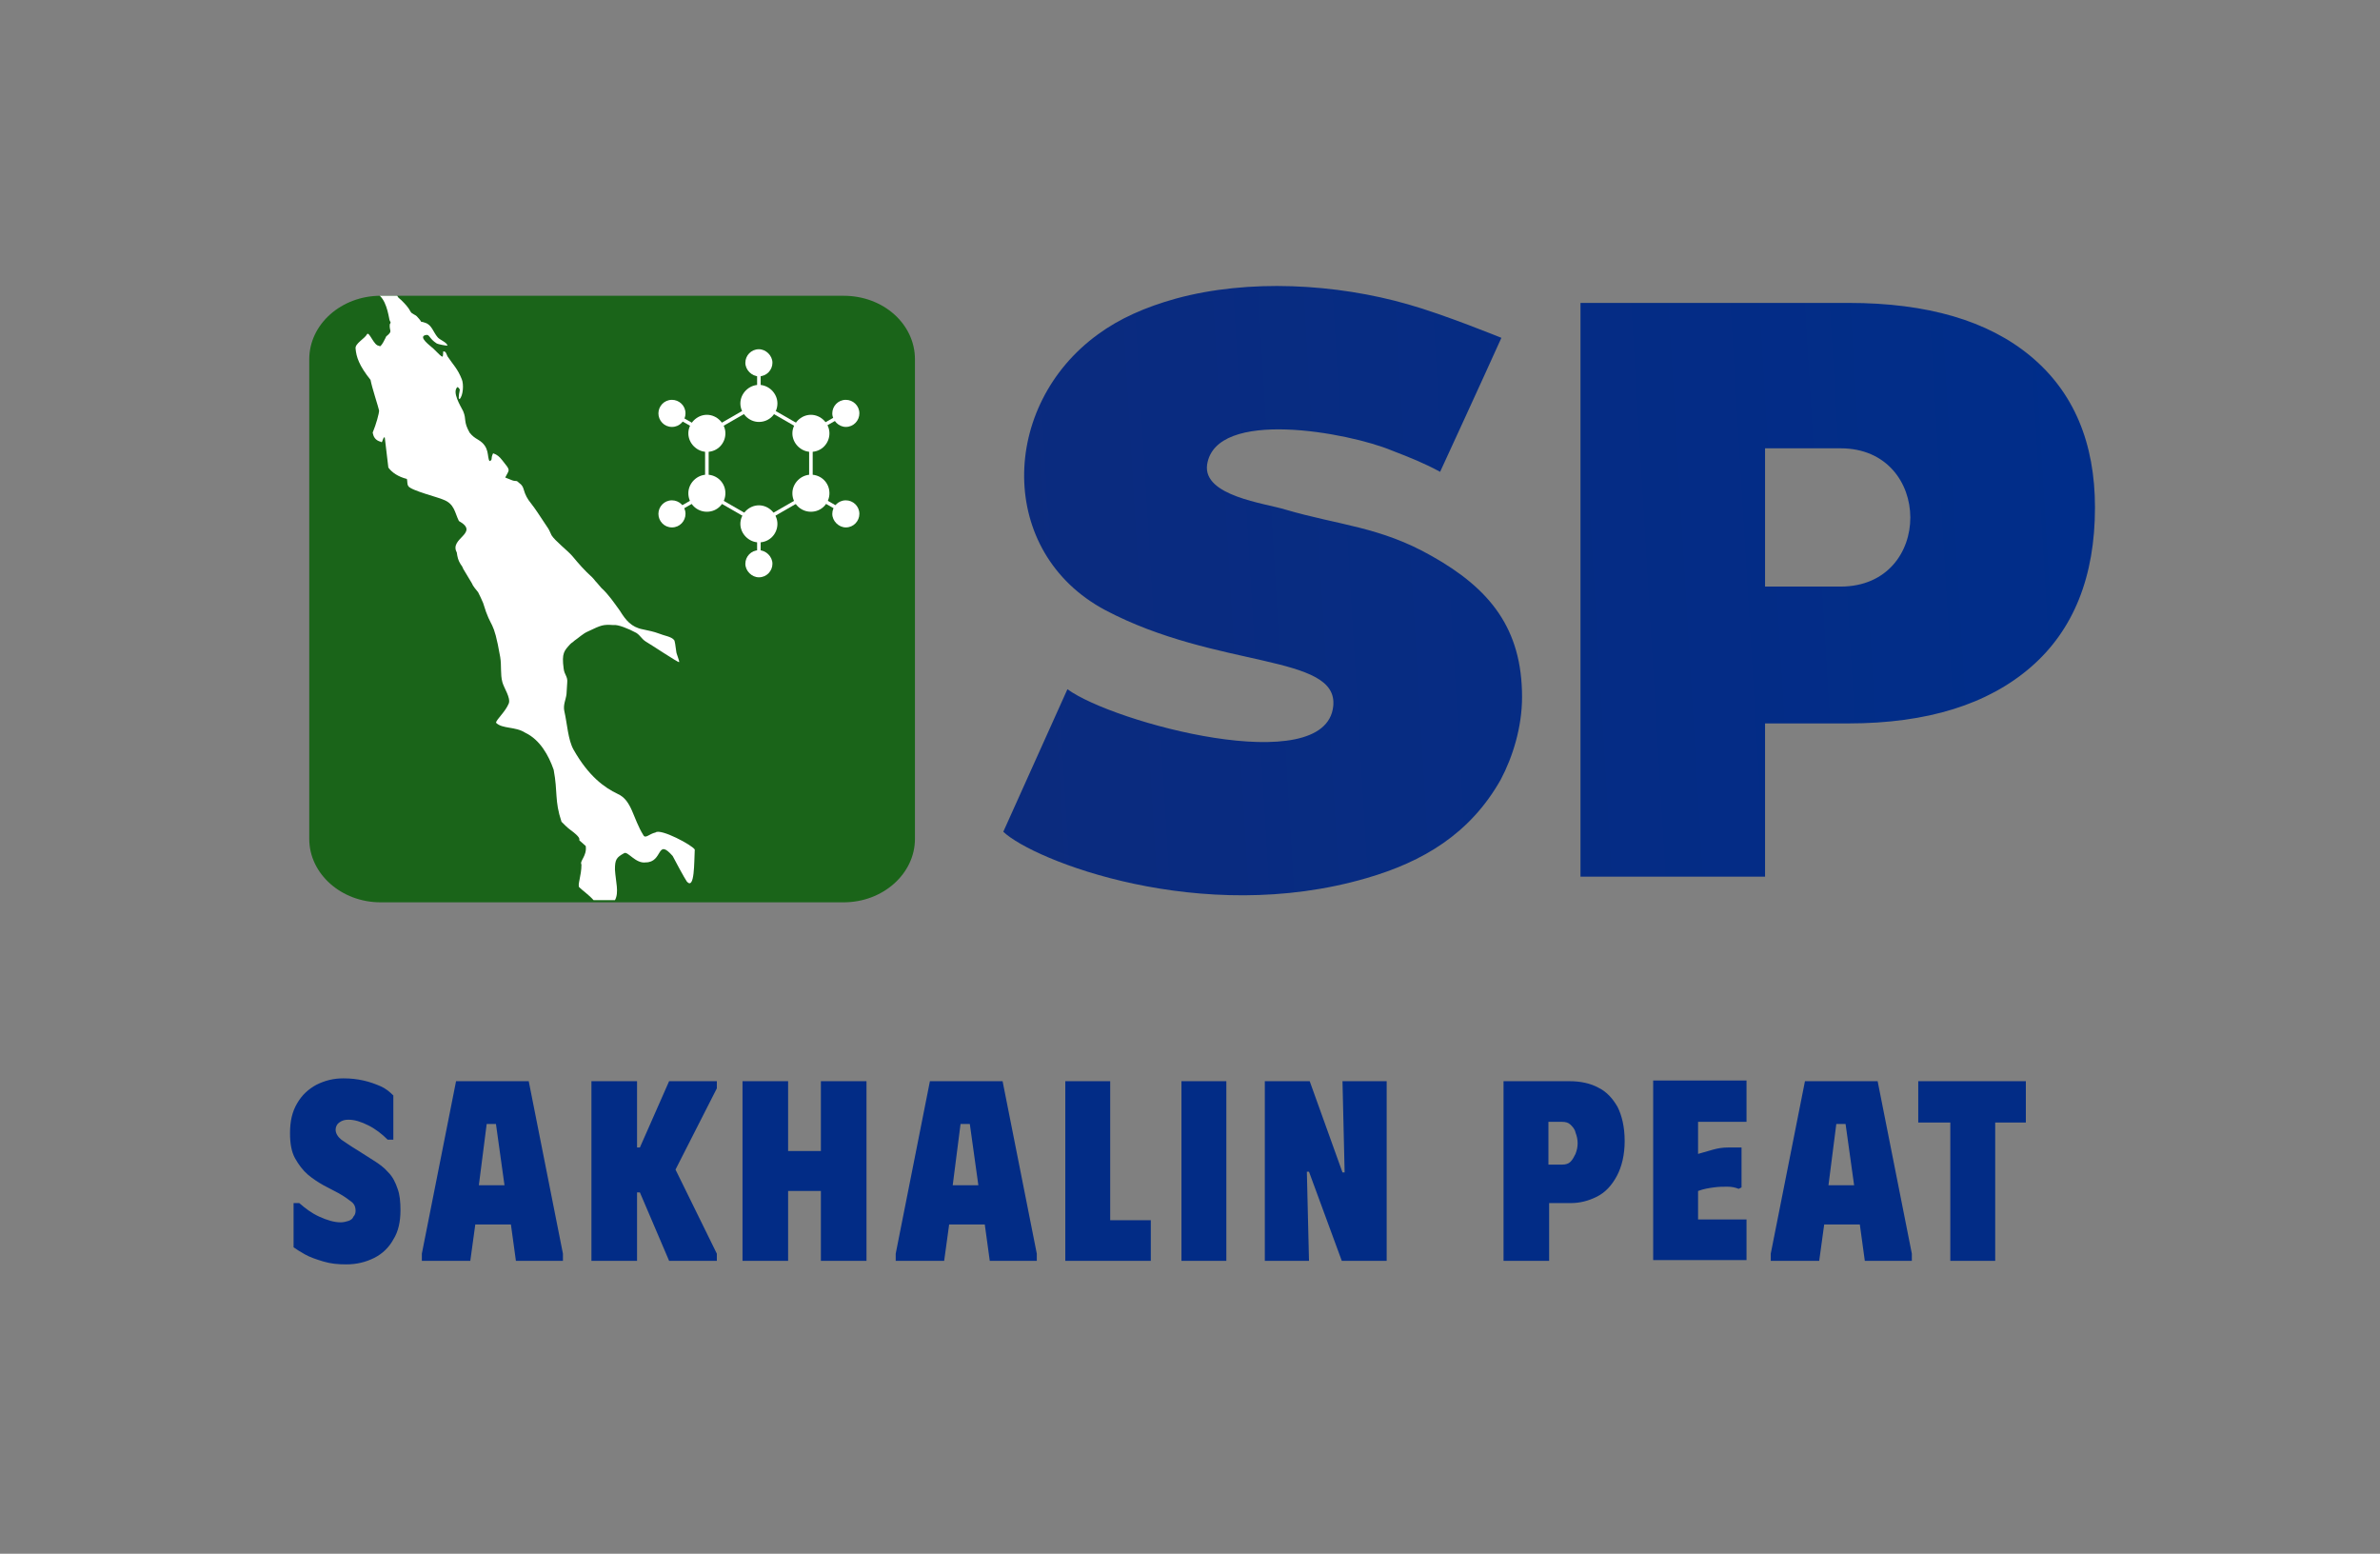
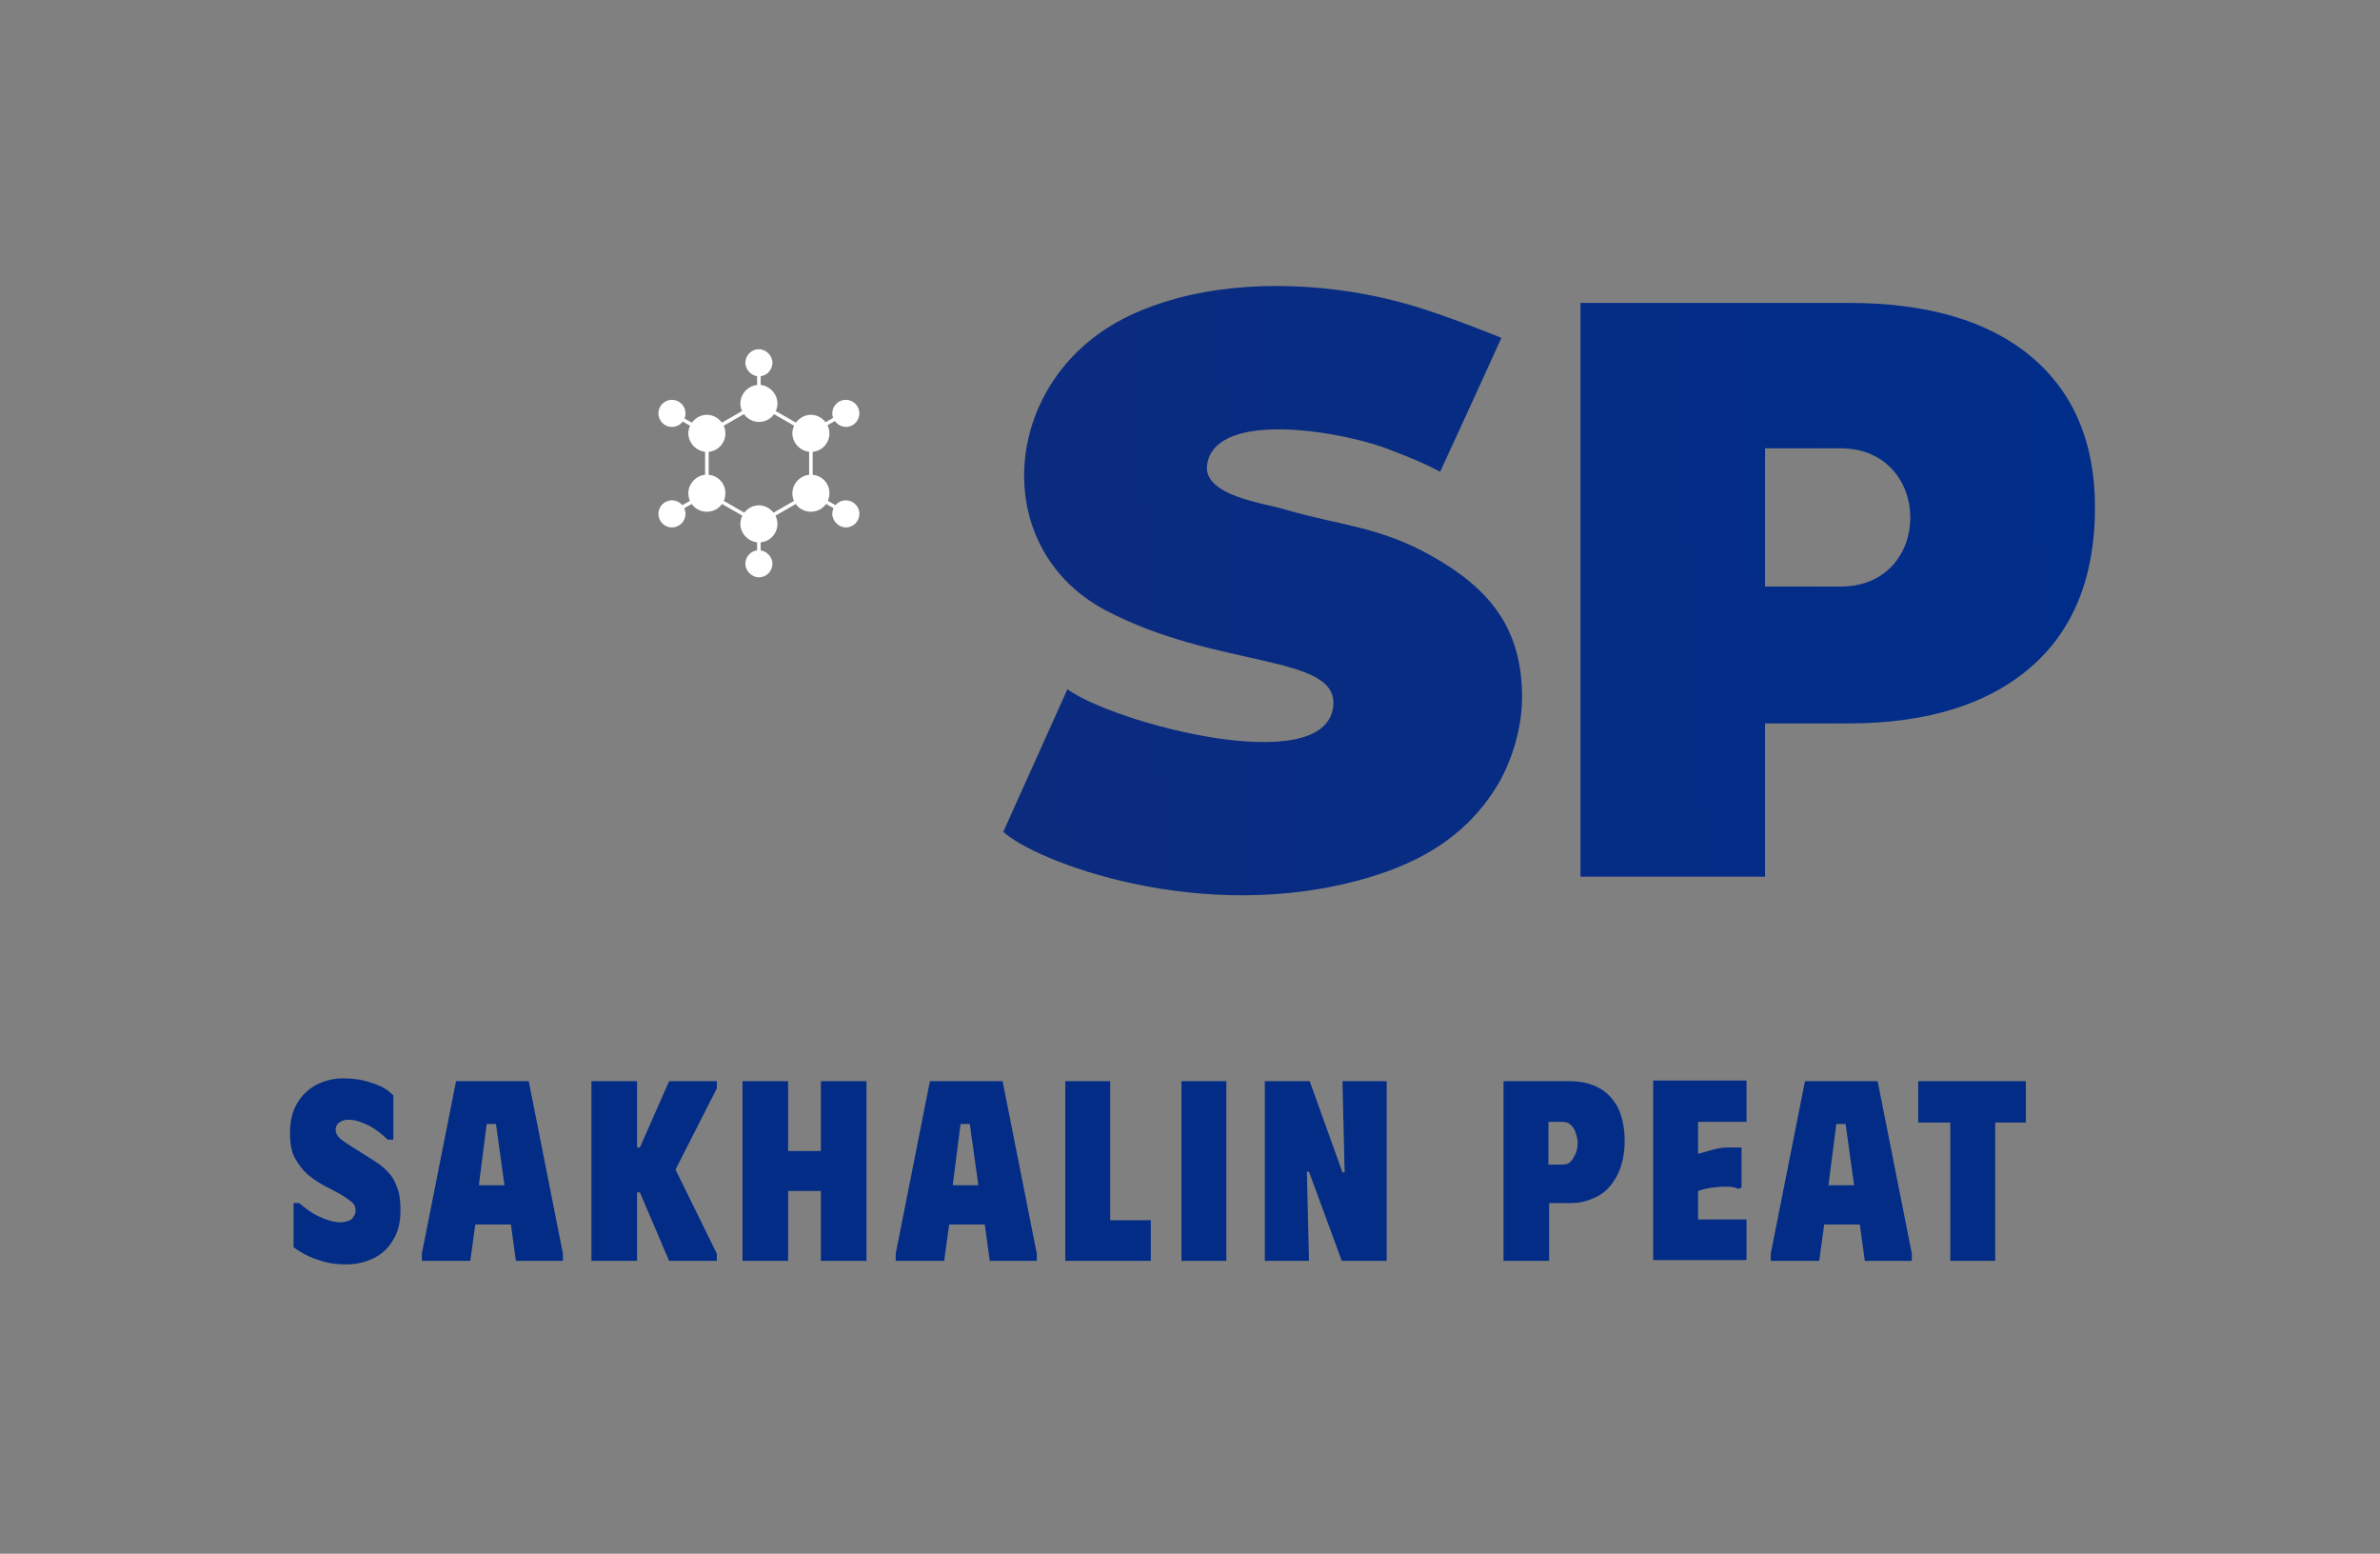
<svg xmlns="http://www.w3.org/2000/svg" version="1.1" id="Слой_1" x="0px" y="0px" viewBox="0 0 334 218" style="enable-background:new 0 0 334 218;" xml:space="preserve">
  <rect x="0" y="0" width="334" height="218" fill="#808080" stroke="none" />
  <style type="text/css"> .st0{fill:#1A6419;} .st1{fill:none;stroke:#FFFFFF;stroke-width:0.5;stroke-miterlimit:22.926;} .st2{fill:#FFFFFF;} .st3{fill-rule:evenodd;clip-rule:evenodd;fill:#FFFFFF;} .st4{fill:url(#SVGID_1_);} .st5{fill:#022C86;} </style>
-   <path class="st0" d="M118.4,41.5h-65c-5.5,0-10,4-10,8.9v67.3c0,4.9,4.5,8.9,10,8.9h65c5.5,0,10-4,10-8.9V50.4 C128.4,45.5,124,41.5,118.4,41.5z" />
  <path class="st1" d="M106.5,56.6v-5.7" />
  <path class="st1" d="M106.5,79.1v-5.7" />
  <path class="st1" d="M99.2,69.2L94.3,72" />
  <path class="st1" d="M99.2,60.8l-4.9-2.8" />
  <path class="st1" d="M118.7,57.9l-4.9,2.8" />
  <path class="st1" d="M118.7,72l-4.9-2.8" />
  <path class="st1" d="M99.2,68.3v-6.4" />
  <path class="st1" d="M113.8,68.2V62" />
  <path class="st1" d="M106.5,73.4l-7.3-4.2" />
  <path class="st1" d="M99.2,60.8l7.3-4.2" />
  <path class="st1" d="M113.8,60.8l-7.3-4.2" />
  <path class="st1" d="M106.5,73.4l7.3-4.2" />
  <path class="st2" d="M99.2,63.4c1.5,0,2.6-1.2,2.6-2.6s-1.2-2.6-2.6-2.6s-2.6,1.2-2.6,2.6S97.8,63.4,99.2,63.4z" />
  <path class="st2" d="M106.5,59.2c1.5,0,2.6-1.2,2.6-2.6s-1.2-2.6-2.6-2.6s-2.6,1.2-2.6,2.6S105.1,59.2,106.5,59.2z" />
  <path class="st2" d="M113.8,63.4c1.5,0,2.6-1.2,2.6-2.6s-1.2-2.6-2.6-2.6s-2.6,1.2-2.6,2.6S112.4,63.4,113.8,63.4z" />
  <path class="st2" d="M113.8,71.8c1.5,0,2.6-1.2,2.6-2.6c0-1.5-1.2-2.6-2.6-2.6s-2.6,1.2-2.6,2.6C111.2,70.7,112.4,71.8,113.8,71.8z" />
  <path class="st2" d="M106.5,76.1c1.5,0,2.6-1.2,2.6-2.6s-1.2-2.6-2.6-2.6s-2.6,1.2-2.6,2.6S105.1,76.1,106.5,76.1z" />
  <path class="st2" d="M99.2,71.8c1.5,0,2.6-1.2,2.6-2.6c0-1.5-1.2-2.6-2.6-2.6s-2.6,1.2-2.6,2.6C96.6,70.7,97.8,71.8,99.2,71.8z" />
  <path class="st2" d="M94.3,74c1.1,0,1.9-0.9,1.9-1.9c0-1.1-0.9-1.9-1.9-1.9c-1.1,0-1.9,0.9-1.9,1.9C92.4,73.1,93.2,74,94.3,74z" />
  <path class="st2" d="M94.3,59.9c1.1,0,1.9-0.9,1.9-1.9c0-1.1-0.9-1.9-1.9-1.9c-1.1,0-1.9,0.9-1.9,1.9C92.4,59,93.2,59.9,94.3,59.9z" />
  <path class="st2" d="M106.5,52.8c1.1,0,1.9-0.9,1.9-1.9s-0.9-1.9-1.9-1.9c-1.1,0-1.9,0.9-1.9,1.9S105.5,52.8,106.5,52.8z" />
  <path class="st2" d="M118.7,59.9c1.1,0,1.9-0.9,1.9-1.9c0-1.1-0.9-1.9-1.9-1.9c-1.1,0-1.9,0.9-1.9,1.9 C116.8,59,117.7,59.9,118.7,59.9z" />
  <path class="st2" d="M118.7,74c1.1,0,1.9-0.9,1.9-1.9c0-1.1-0.9-1.9-1.9-1.9c-1.1,0-1.9,0.9-1.9,1.9C116.8,73.1,117.7,74,118.7,74z" />
  <path class="st2" d="M106.5,81c1.1,0,1.9-0.9,1.9-1.9s-0.9-1.9-1.9-1.9c-1.1,0-1.9,0.9-1.9,1.9S105.5,81,106.5,81z" />
-   <path class="st3" d="M55.7,41.5h-2.3l-0.1,0c1.1,1,1.3,3.4,1.4,3.5c0.2,0.3,0.1,0.3,0,0.5c-0.1,1,0.5,0.9-0.5,1.7c0,0-0.8,1.8-1,1.3 c-0.7,0.1-1.4-2.1-1.7-1.6c-0.3,0.6-1.7,1.3-1.6,2c0.1,1.2,0.5,2.4,2.1,4.4c0.2,1.1,1.1,3.8,1.2,4.3c0,0.4-0.4,1.9-0.9,3.1 c0.1,0.5,0.3,1.1,1.2,1.3c0.1,0.4,0.3-0.9,0.5-0.6l0.5,4.2c0.5,0.7,1.4,1.3,2.6,1.6c0.1,0.3,0,0.7,0.2,1c0.3,0.6,4.3,1.6,4.9,1.9 c1.6,0.6,1.6,1.8,2.2,3c3,1.7-1.4,2.4-0.3,4.4c0.1,0.7,0.2,1.1,0.5,1.6c0.2,0.3,0.3,0.4,0.4,0.7c0.4,0.7,0.8,1.3,1.2,2 c0.2,0.5,0.6,0.9,0.9,1.3c0.2,0.4,0.5,1,0.7,1.5c1.2,4,1.4,1.9,2.4,7.6c0.2,1.2,0,2.4,0.3,3.5c0.2,0.8,1.2,2.2,0.9,3 c-0.5,1.2-1.7,2.2-1.8,2.7c0.9,0.9,2.7,0.5,4.1,1.4c2.1,1,3.3,3.2,4,5.2c0.6,3.2,0.1,4.3,1.1,7.3c0.3,0.3,0.9,0.9,1.2,1.1 c1.5,1.1,1.3,1.3,1.3,1.5l0.9,0.8c0.2,1.4-0.9,2.1-0.6,2.6c0,1.6-0.6,2.9-0.3,3.2c0.4,0.4,1.4,1.1,2,1.8h3l0,0 c0.6-1.1,0.1-2.6,0-4.3c0-1.4,0.2-1.7,1.3-2.3c0.5-0.3,1.6,1.5,3,1.3c2.5,0,1.5-3.5,3.8-0.9c0.2,0.4,1.7,3.2,2,3.6 c1.1,1.2,1-2.7,1.1-4.5c-0.3-0.6-4.8-3-5.5-2.4c-0.9,0.2-1.4,0.9-1.7,0.4c-1.5-2.4-1.6-4.9-3.6-5.8c-1.9-0.9-4.1-2.5-6.2-6.2 c-0.8-1.4-0.9-3.7-1.3-5.4c-0.2-0.9,0.2-1.6,0.3-2.4l0.1-1.6c0.1-0.9-0.4-1.1-0.5-2c-0.3-2.2,0.1-2.5,0.9-3.4 c0.3-0.3,0.3-0.2,0.6-0.5c0.6-0.4,1.2-1,1.9-1.3c1.9-0.9,2.1-1,3.6-0.9c0.6-0.1,2.1,0.5,3.2,1.1c0.6,0.4,0.7,0.8,1.3,1.2 c0.7,0.4,4.6,3,4.7,2.9c0.1-0.1-0.4-1.2-0.4-1.5c-0.1-0.8-0.2-1.5-0.3-1.6c-0.4-0.5-1.4-0.6-2.1-0.9c-0.8-0.3-1.4-0.4-2.3-0.6 c-1.6-0.3-2.4-1.3-3.2-2.6c-0.8-1.1-1.6-2.3-2.6-3.2c-0.2-0.2-0.4-0.5-0.6-0.7c-0.3-0.3-0.4-0.5-0.7-0.8c-1.1-1-1.8-1.8-2.8-3 c-0.7-0.8-2.4-2.1-2.9-2.9c-0.2-0.4-0.3-0.7-0.5-1l-0.6-0.9c-0.6-0.9-1.1-1.7-1.8-2.6c-0.5-0.6-0.8-1.2-1-1.9 c-0.1-0.4-0.3-0.7-0.6-0.9c-0.5-0.5-0.4-0.2-1-0.4c-0.3-0.1-0.7-0.3-1-0.4c0.6-1.2,0.8-0.9-0.4-2.4c-0.4-0.5-0.7-0.8-1.3-1 c-0.4,0.8,0,0.9-0.5,1.1c-0.4-0.6,0.1-2-1.6-3c-0.5-0.3-0.8-0.5-1.2-1c-0.9-1.6-0.4-1.8-0.9-3c-0.4-0.8-1.6-2.7-0.8-3.4 c0.2,0.1,0.4,0.4,0.3,0.5c0,0.2-0.1,0.4-0.1,0.7c0,0.3-0.1,0.4,0.1,0.5c0.5-0.5,0.6-2.1,0.3-2.8c-0.6-1.5-1.2-2-2-3.2 c-0.2-0.4-0.2-0.7-0.6-0.7c-0.1,0.9,0.2,1.2-1.4-0.4c-0.3-0.3-2.3-1.7-1-1.9c0.5-0.1,0.4,0.5,1.5,1.2c0.2,0.1,1.2,0.3,1.5,0.3 c-0.1-0.5-1.1-0.8-1.4-1.2c-0.6-0.7-0.8-1.7-1.7-2c-1.1-0.4-0.1,0.3-1.1-0.8c-0.3-0.4-0.8-0.4-1-0.8c-0.3-0.6-0.8-1.1-1.3-1.6 c-0.2-0.2-0.4-0.3-0.5-0.5C55.8,41.6,55.8,41.5,55.7,41.5z" />
  <linearGradient id="SVGID_1_" gradientUnits="userSpaceOnUse" x1="293.665" y1="199.374" x2="140.938" y2="190.19" gradientTransform="matrix(1 0 0 -1 0 276)">
    <stop offset="0" style="stop-color:#002D8A" />
    <stop offset="1" style="stop-color:#0B2B7E" />
  </linearGradient>
-   <path class="st4" d="M202.1,66.2c-2.2-1.2-4.2-2-6.8-3c-6-2.5-24.7-6-25.9,2c-0.6,4.4,8.1,5.4,11,6.3c7.5,2.2,13.3,2.4,20.5,6.5 c8.2,4.6,12.7,10.2,12.7,19.8c0,4.2-1.3,8.4-3,11.6c-4.3,7.6-10.9,11.5-18.8,13.8c-23.3,6.8-46.8-2.5-51-6.5l9-20 c6.4,4.7,36.2,12.7,37.3,2.4c0.8-7.4-16.3-5.2-32-13.5c-15.2-8.1-14.8-28.7-1-38.7c3-2.2,6.6-3.8,10.9-5c10.2-2.8,22.5-2.1,32.6,0.8 c5,1.4,13.1,4.7,13.1,4.7C208,53.4,202.1,66.2,202.1,66.2z M259.4,42.5c11.1,0,19.6,2.5,25.6,7.5c6,5,9,12.1,9,21.2 c0,9.7-3,17.2-9,22.4c-6,5.2-14.5,7.9-25.6,7.9h-11.7V123h-25.9V42.5H259.4z M258.3,82.3c13.1,0,13-19.4,0-19.4h-10.6v19.4H258.3z" />
+   <path class="st4" d="M202.1,66.2c-2.2-1.2-4.2-2-6.8-3c-6-2.5-24.7-6-25.9,2c-0.6,4.4,8.1,5.4,11,6.3c7.5,2.2,13.3,2.4,20.5,6.5 c8.2,4.6,12.7,10.2,12.7,19.8c0,4.2-1.3,8.4-3,11.6c-4.3,7.6-10.9,11.5-18.8,13.8c-23.3,6.8-46.8-2.5-51-6.5l9-20 c6.4,4.7,36.2,12.7,37.3,2.4c0.8-7.4-16.3-5.2-32-13.5c-15.2-8.1-14.8-28.7-1-38.7c3-2.2,6.6-3.8,10.9-5c10.2-2.8,22.5-2.1,32.6,0.8 c5,1.4,13.1,4.7,13.1,4.7C208,53.4,202.1,66.2,202.1,66.2z M259.4,42.5c11.1,0,19.6,2.5,25.6,7.5c6,5,9,12.1,9,21.2 c0,9.7-3,17.2-9,22.4c-6,5.2-14.5,7.9-25.6,7.9h-11.7V123h-25.9V42.5z M258.3,82.3c13.1,0,13-19.4,0-19.4h-10.6v19.4H258.3z" />
  <path class="st5" d="M56.2,169.8c0,1.6-0.3,3-1,4.1c-0.6,1.1-1.5,2-2.7,2.6c-1.2,0.6-2.5,0.9-3.9,0.9c-1.2,0-2.2-0.1-3.2-0.4 c-1-0.3-1.9-0.6-2.6-1c-0.7-0.4-1.2-0.7-1.6-1v-6.2h0.8c0.8,0.7,1.7,1.4,2.8,1.9c1.1,0.5,2.1,0.8,3,0.8c0.4,0,0.8-0.1,1.1-0.2 c0.3-0.1,0.6-0.3,0.7-0.6c0.2-0.2,0.3-0.5,0.3-0.8c0-0.6-0.2-1-0.6-1.3c-0.4-0.3-0.9-0.7-1.8-1.2l-2.1-1.1c-0.7-0.4-1.5-0.9-2.2-1.5 c-0.7-0.6-1.3-1.4-1.8-2.3c-0.5-0.9-0.7-2.1-0.7-3.5c0-1.7,0.3-3,1-4.2c0.7-1.2,1.6-2,2.7-2.6c1.2-0.6,2.4-0.9,3.8-0.9 c1,0,1.9,0.1,2.8,0.3c0.9,0.2,1.7,0.5,2.4,0.8c0.7,0.3,1.3,0.8,1.8,1.3v6.2h-0.8c-0.8-0.8-1.7-1.5-2.7-2c-1-0.5-1.9-0.8-2.8-0.8 c-0.5,0-0.9,0.1-1.3,0.4c-0.3,0.2-0.5,0.6-0.5,1c0,0.5,0.3,1,0.8,1.4c0.6,0.4,1.3,0.9,2.3,1.5l2.2,1.4c0.8,0.5,1.5,1,2.1,1.7 c0.6,0.6,1,1.4,1.3,2.3C56.1,167.6,56.2,168.6,56.2,169.8z M59.2,176.9v-1l4.8-24.2l10.2,0l4.8,24.2v1h-6.6l-0.7-5.1h-5l-0.7,5.1 H59.2z M67.2,166.3h3.6l-1.2-8.6h-1.3L67.2,166.3z M83,176.9v-25.2h6.4v9.3h0.4l4.1-9.3h6.7v1l-5.8,11.4l5.8,11.8v1h-6.7l-4.1-9.6 h-0.4v9.6H83z M115.2,151.7h6.4v25.2h-6.4v-9.8h-4.6v9.8h-6.4v-25.2h6.4v9.8h4.6V151.7z M125.7,176.9v-1l4.8-24.2l10.2,0l4.8,24.2v1 h-6.6l-0.7-5.1h-5l-0.7,5.1H125.7z M133.7,166.3h3.6l-1.2-8.6h-1.3L133.7,166.3z M149.5,151.7h6.3v19.5h5.7v5.7h-12V151.7z M165.8,151.7h6.3v25.2h-6.3V151.7z M188.4,151.7h6.2v25.2h-6.3l-4.6-12.5h-0.3l0.3,12.5h-6.2v-25.2h6.3l4.6,12.8h0.3L188.4,151.7z M211,176.9v-25.2h9.3c1.5,0,2.9,0.3,4,0.9c1.2,0.6,2,1.5,2.7,2.7c0.6,1.2,1,2.8,1,4.8c0,1.9-0.4,3.6-1.1,4.9 c-0.7,1.3-1.6,2.3-2.8,2.9c-1.2,0.6-2.4,0.9-3.7,0.9h-3v8.1H211z M217.3,163.4h1.9c0.5,0,0.9-0.1,1.2-0.4c0.3-0.3,0.5-0.7,0.7-1.1 c0.2-0.5,0.3-1,0.3-1.5s-0.1-1-0.3-1.5c-0.1-0.5-0.4-0.8-0.7-1.1c-0.3-0.3-0.7-0.4-1.2-0.4h-1.9V163.4z M245.1,151.7v5.7h-6.8v4.5 c0.7-0.2,1.4-0.4,2.1-0.6c0.7-0.2,1.4-0.3,2.1-0.3c0.7,0,1.3,0,1.9,0v5.6l-0.4,0.2c-0.5-0.2-1-0.3-1.6-0.3c-0.6,0-1.2,0-1.9,0.1 c-0.7,0.1-1.4,0.2-2.2,0.5v4h6.8v5.7h-13.1v-25.2H245.1z M248.5,176.9v-1l4.8-24.2l10.2,0l4.8,24.2v1h-6.6l-0.7-5.1h-5l-0.7,5.1 H248.5z M256.6,166.3h3.6l-1.2-8.6h-1.3L256.6,166.3z M284.3,151.7v5.8H280v19.4h-6.3v-19.4h-4.5v-5.8H284.3z" />
</svg>